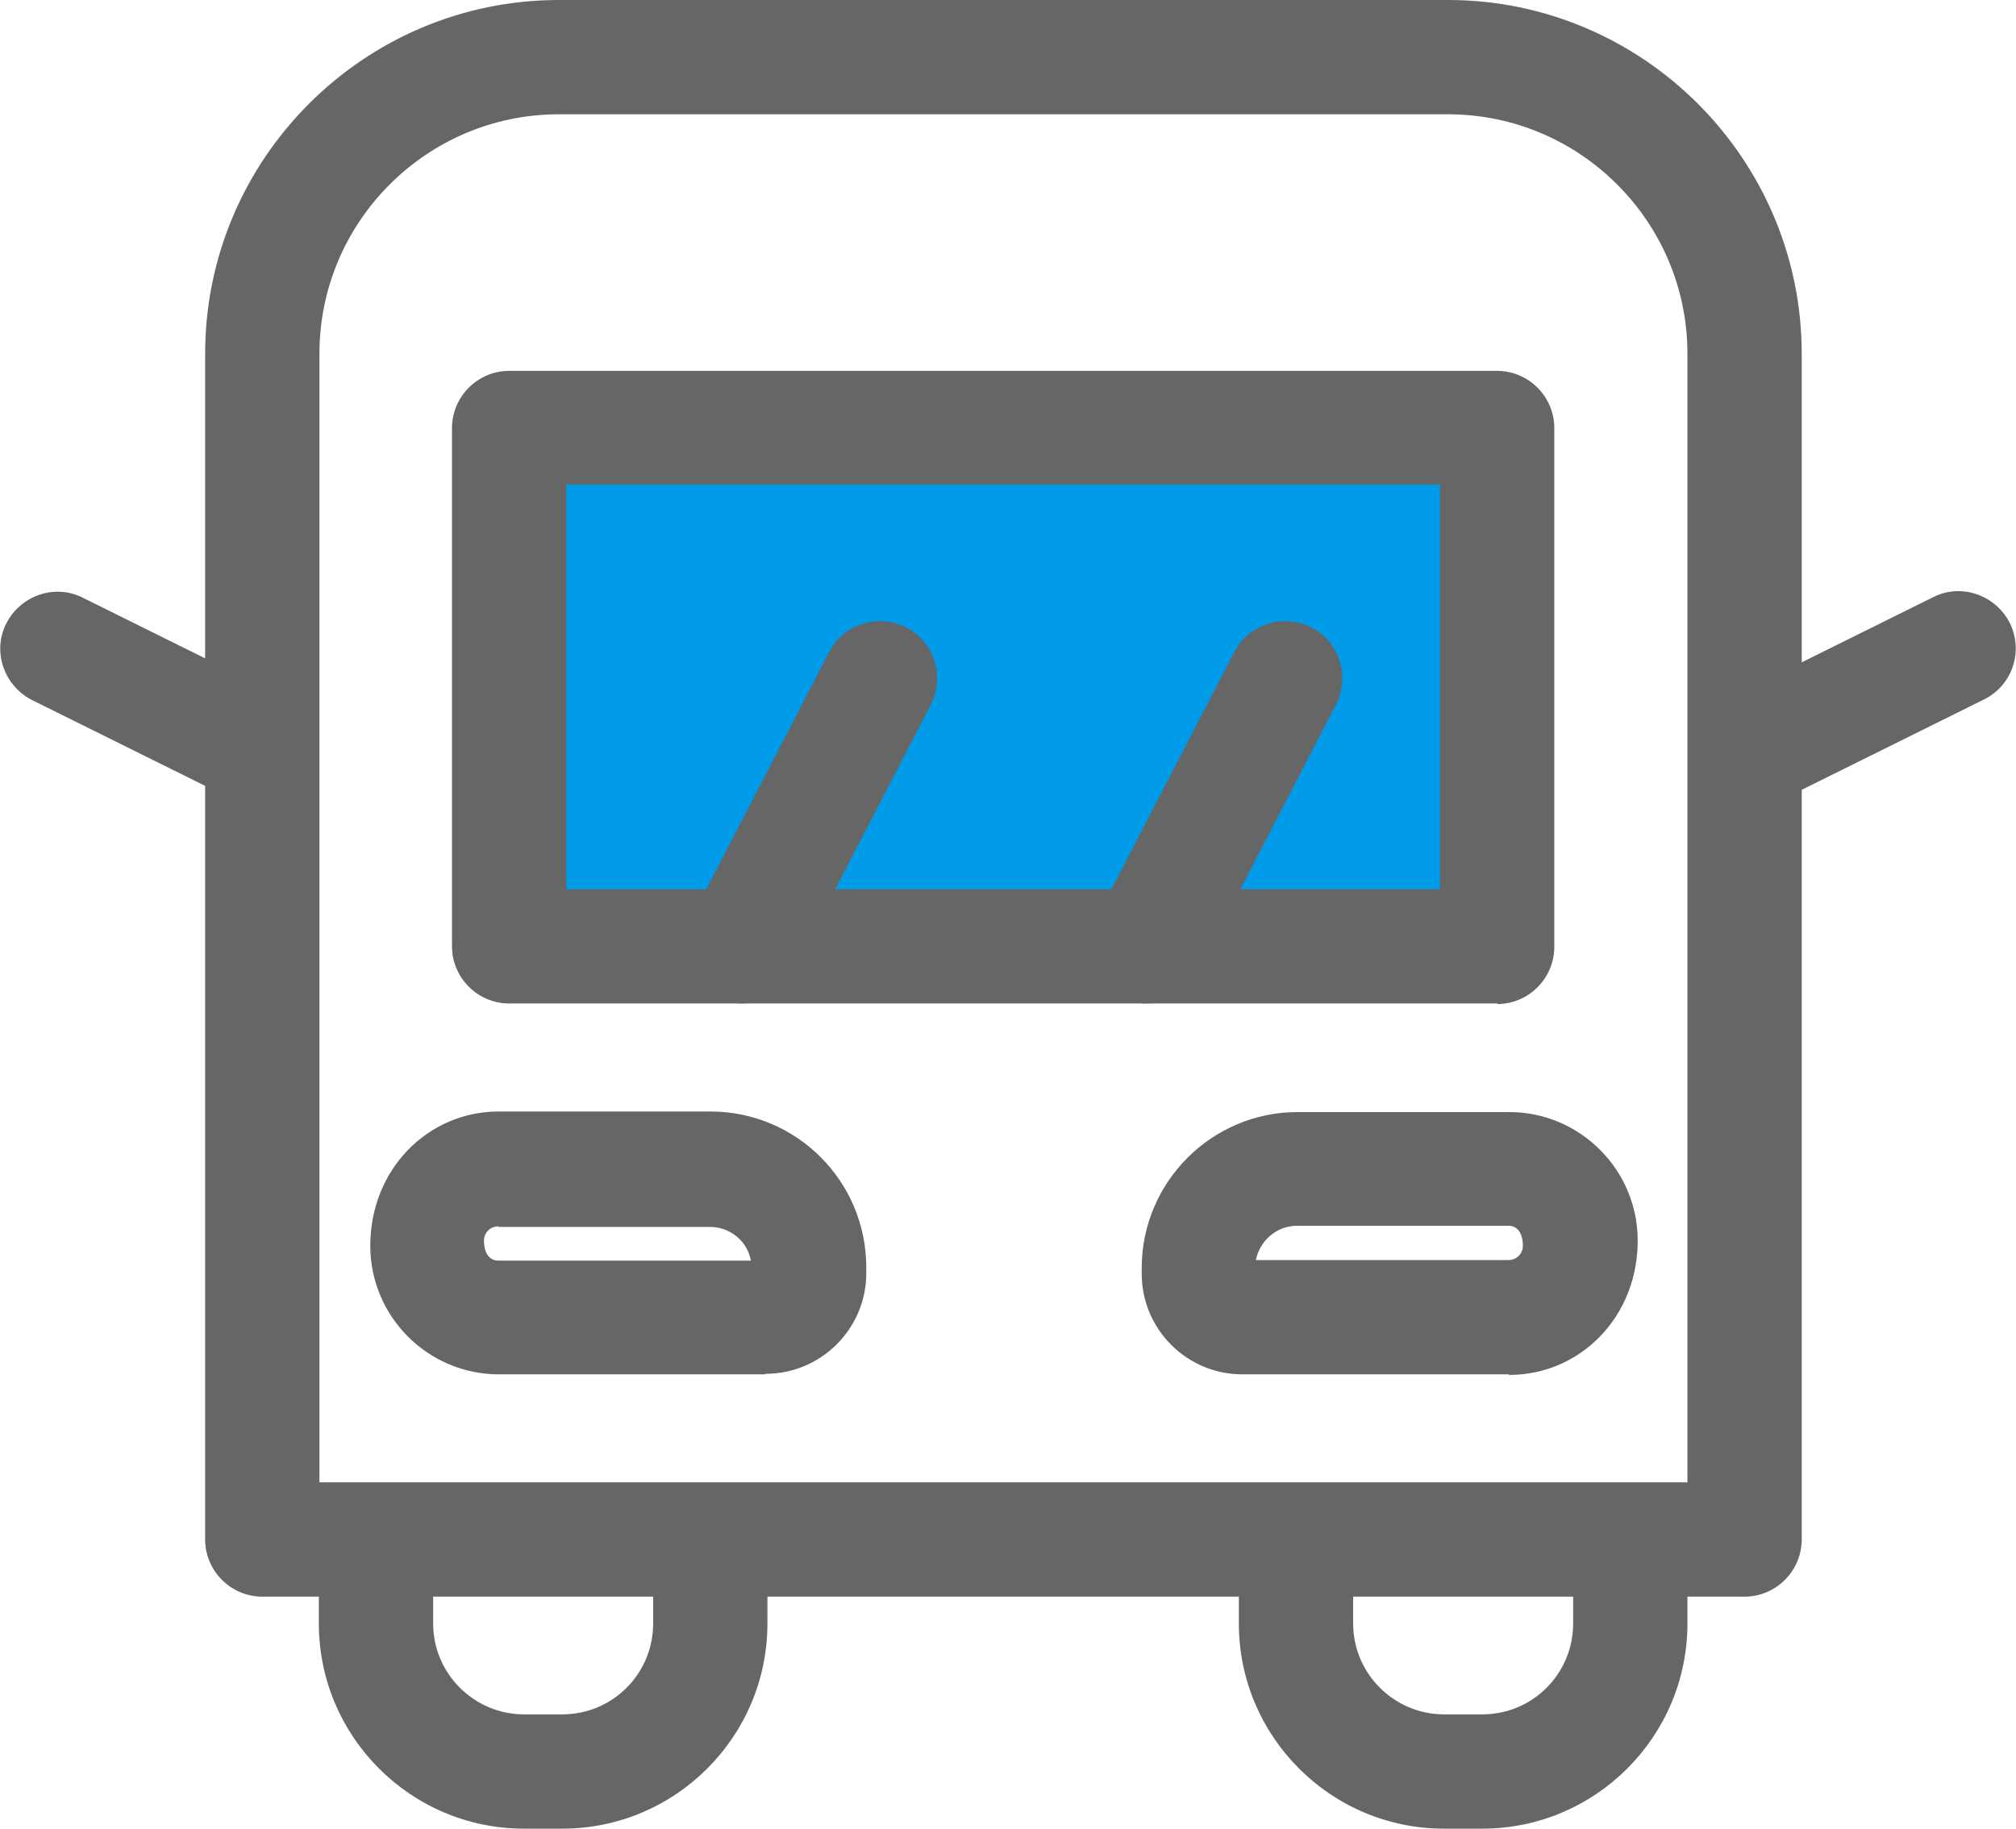
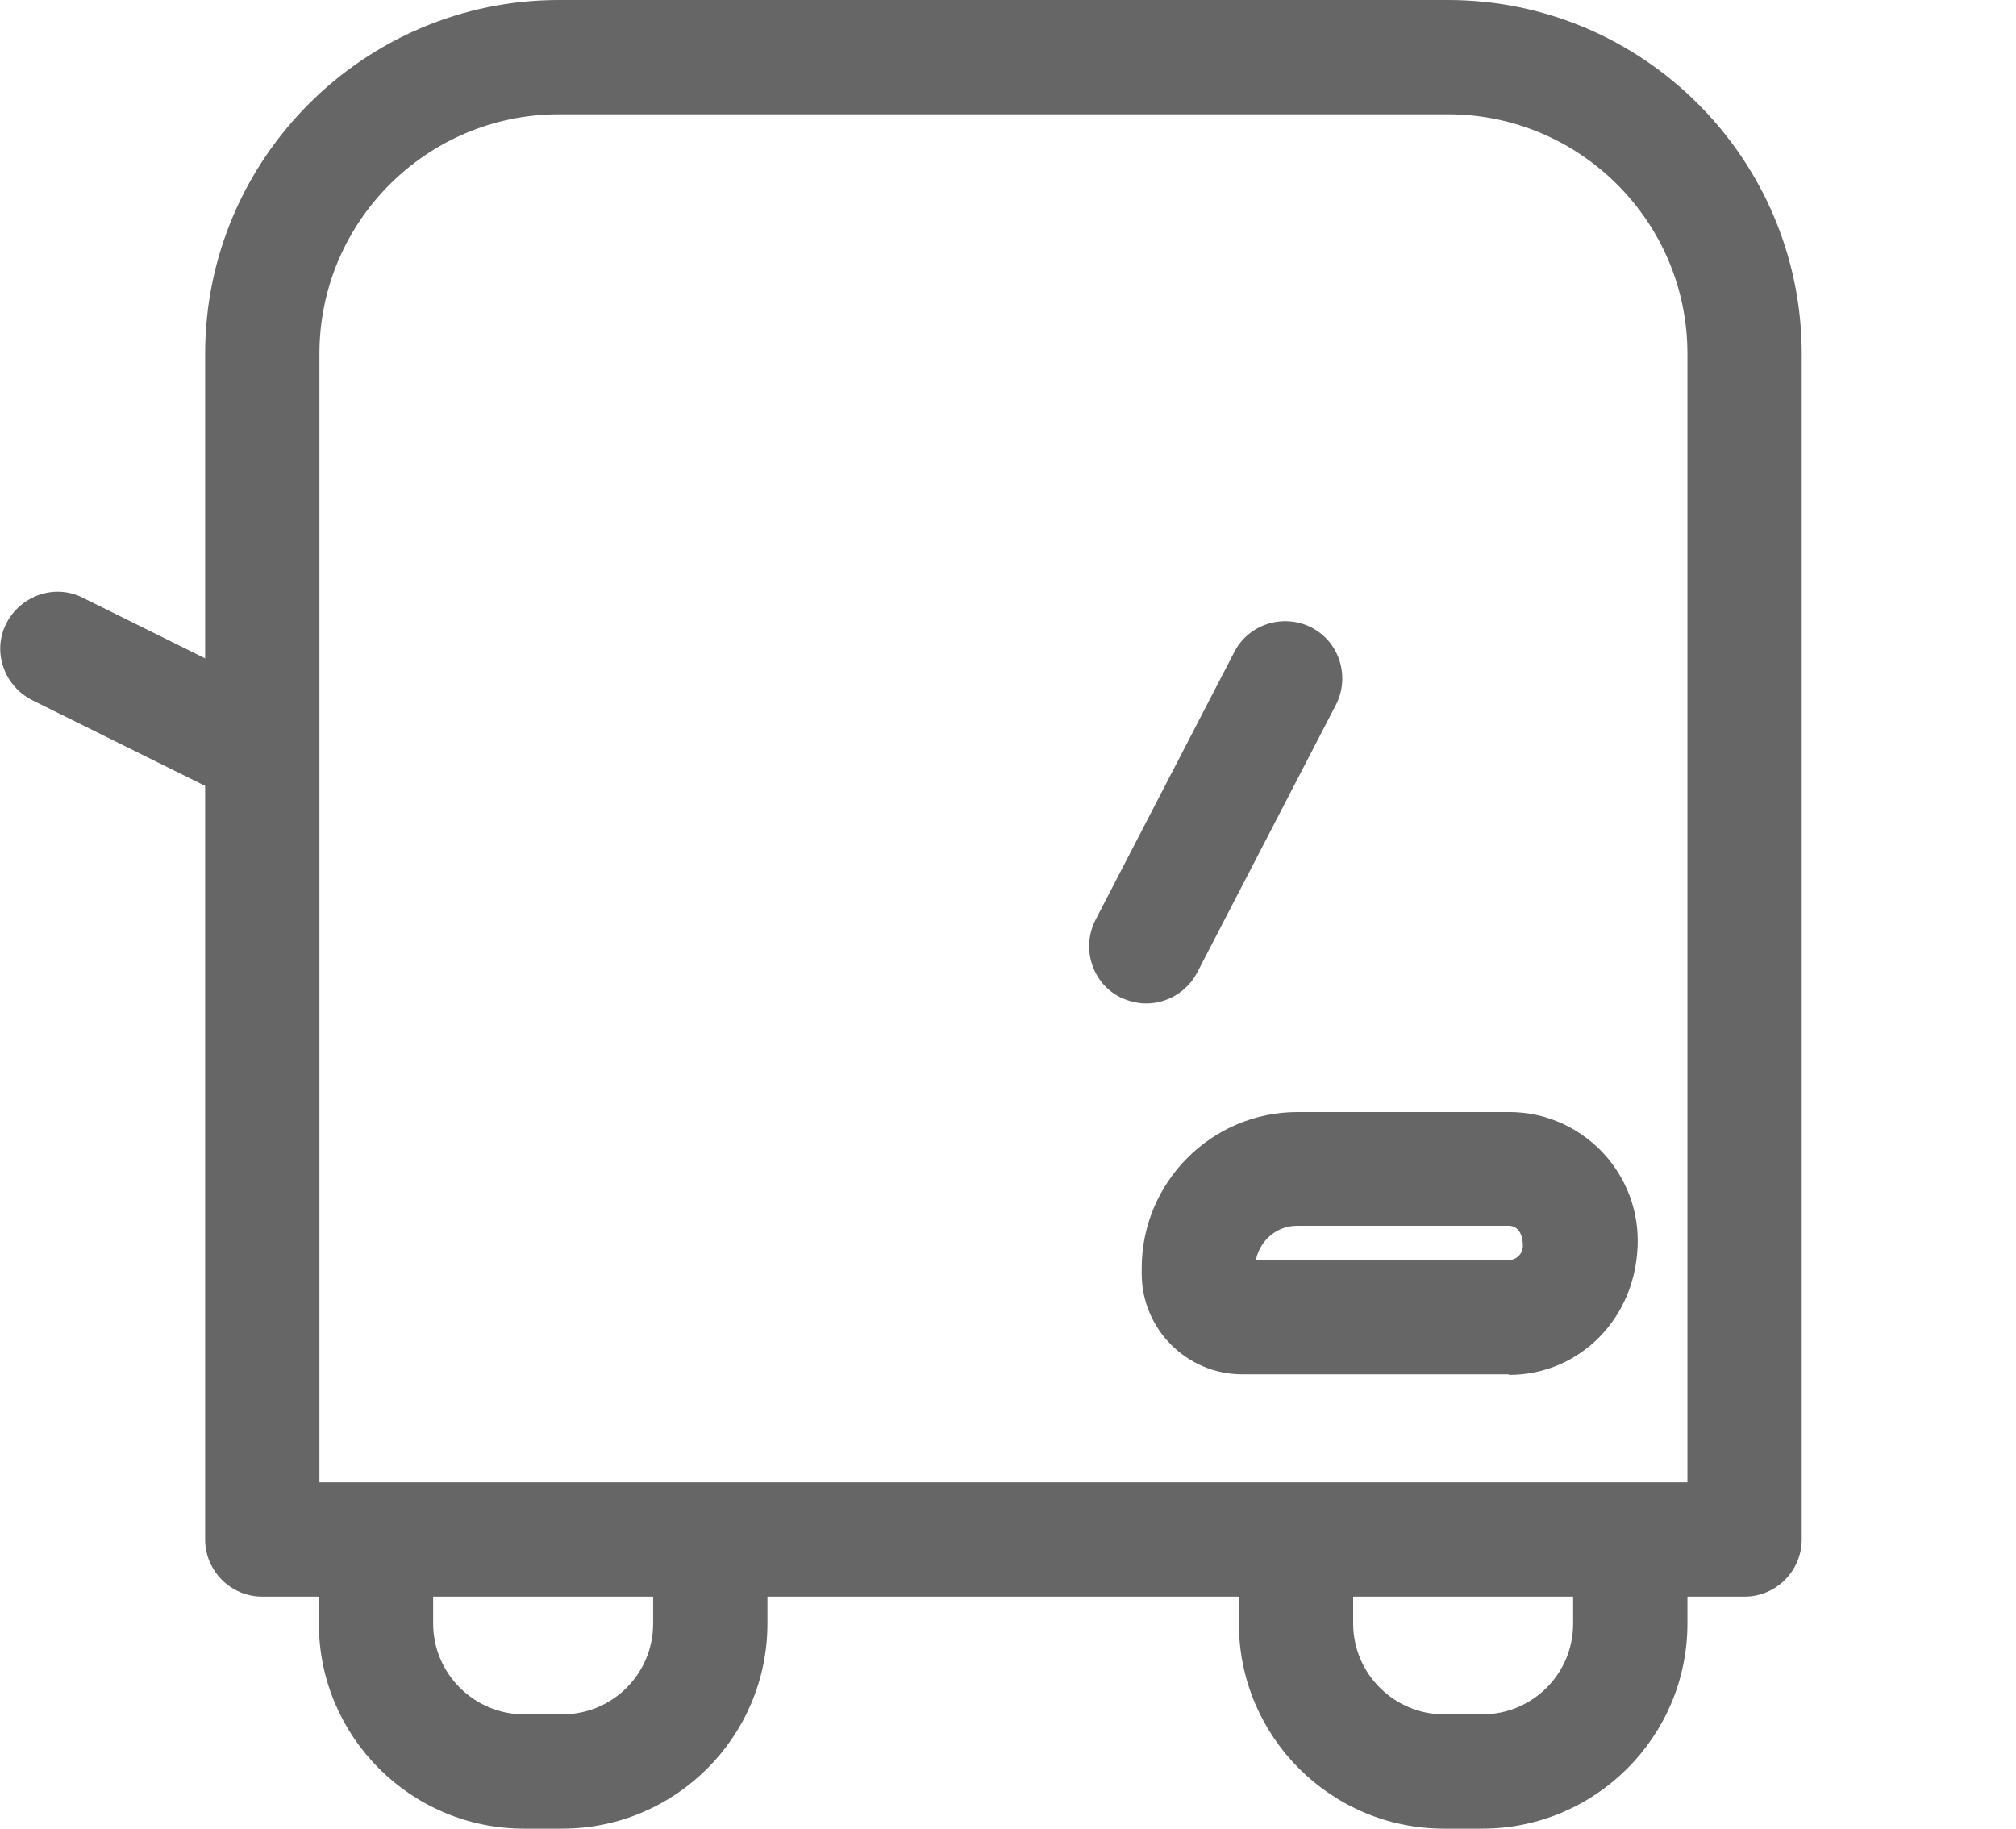
<svg xmlns="http://www.w3.org/2000/svg" id="_x3C_레이어_x3E_" width="35.28" height="32" version="1.1" viewBox="0 0 35.28 32">
  <path d="M30.53,27.94H4.59c-.55,0-1-.45-1-1V6.19C3.59,2.78,6.37,0,9.78,0h15.56c3.41,0,6.19,2.78,6.19,6.19v20.75c0,.55-.45,1-1,1ZM5.59,25.94h23.94V6.19c0-2.31-1.88-4.19-4.19-4.19h-15.56c-2.31,0-4.19,1.88-4.19,4.19v19.75Z" fill="#666" />
  <g>
-     <rect x="8.91" y="7.49" width="17.29" height="9.08" fill="#009be9" />
-     <path d="M26.21,17.56H8.91c-.55,0-1-.45-1-1V7.49c0-.55.45-1,1-1h17.29c.55,0,1,.45,1,1v9.08c0,.55-.45,1-1,1ZM9.91,15.56h15.29v-7.08h-15.29v7.08Z" fill="#666" />
-   </g>
+     </g>
  <g>
    <path d="M9.84,32h-.67c-1.98,0-3.59-1.61-3.59-3.59v-.9c0-.55.45-1,1-1s1,.45,1,1v.9c0,.88.72,1.59,1.59,1.59h.67c.88,0,1.59-.71,1.59-1.59v-.9c0-.55.45-1,1-1s1,.45,1,1v.9c0,1.98-1.61,3.59-3.59,3.59Z" fill="#666" />
    <path d="M25.94,32h-.67c-1.98,0-3.59-1.61-3.59-3.59v-.9c0-.55.45-1,1-1s1,.45,1,1v.9c0,.88.72,1.59,1.59,1.59h.67c.88,0,1.59-.71,1.59-1.59v-.9c0-.55.45-1,1-1s1,.45,1,1v.9c0,1.98-1.61,3.59-3.59,3.59Z" fill="#666" />
  </g>
  <g>
-     <path d="M13.39,24.05h-4.66c-1.24,0-2.25-1.01-2.25-2.25,0-1.34,1.01-2.35,2.25-2.35h3.7c1.51,0,2.73,1.22,2.73,2.73v.1c0,.97-.79,1.76-1.76,1.76ZM8.72,21.46c-.14,0-.25.11-.25.25,0,.24.11.35.25.35h4.42c-.06-.34-.36-.59-.72-.59h-3.7Z" fill="#666" />
    <path d="M26.4,24.05h-4.66c-.97,0-1.76-.79-1.76-1.76v-.1c0-1.5,1.22-2.73,2.73-2.73h3.7c1.24,0,2.25,1.01,2.25,2.25,0,1.34-1.01,2.35-2.25,2.35ZM21.98,22.05h4.42c.14,0,.25-.11.25-.25,0-.24-.11-.35-.25-.35h-3.7c-.36,0-.65.26-.72.59Z" fill="#666" />
  </g>
  <path d="M20.06,17.56c-.16,0-.31-.04-.46-.11-.49-.25-.68-.86-.43-1.35l2.43-4.69c.25-.49.86-.68,1.35-.43.49.25.68.86.43,1.35l-2.43,4.69c-.18.34-.53.54-.89.54Z" fill="#666" />
-   <path d="M12.97,17.56c-.16,0-.31-.04-.46-.11-.49-.25-.68-.86-.43-1.35l2.43-4.69c.25-.49.86-.68,1.35-.43.49.25.68.86.43,1.35l-2.43,4.69c-.18.34-.53.54-.89.54Z" fill="#666" />
  <path d="M4.49,14.08c-.15,0-.3-.03-.44-.1l-3.49-1.73c-.49-.25-.7-.85-.45-1.34.25-.49.85-.7,1.34-.45l3.49,1.73c.49.25.7.85.45,1.34-.17.35-.53.56-.9.56Z" fill="#666" />
-   <path d="M30.79,14.08c-.37,0-.72-.2-.9-.56-.25-.5-.04-1.1.45-1.34l3.49-1.73c.49-.25,1.09-.04,1.34.45.25.5.04,1.1-.45,1.34l-3.49,1.73c-.14.07-.29.1-.44.1Z" fill="#666" />
</svg>